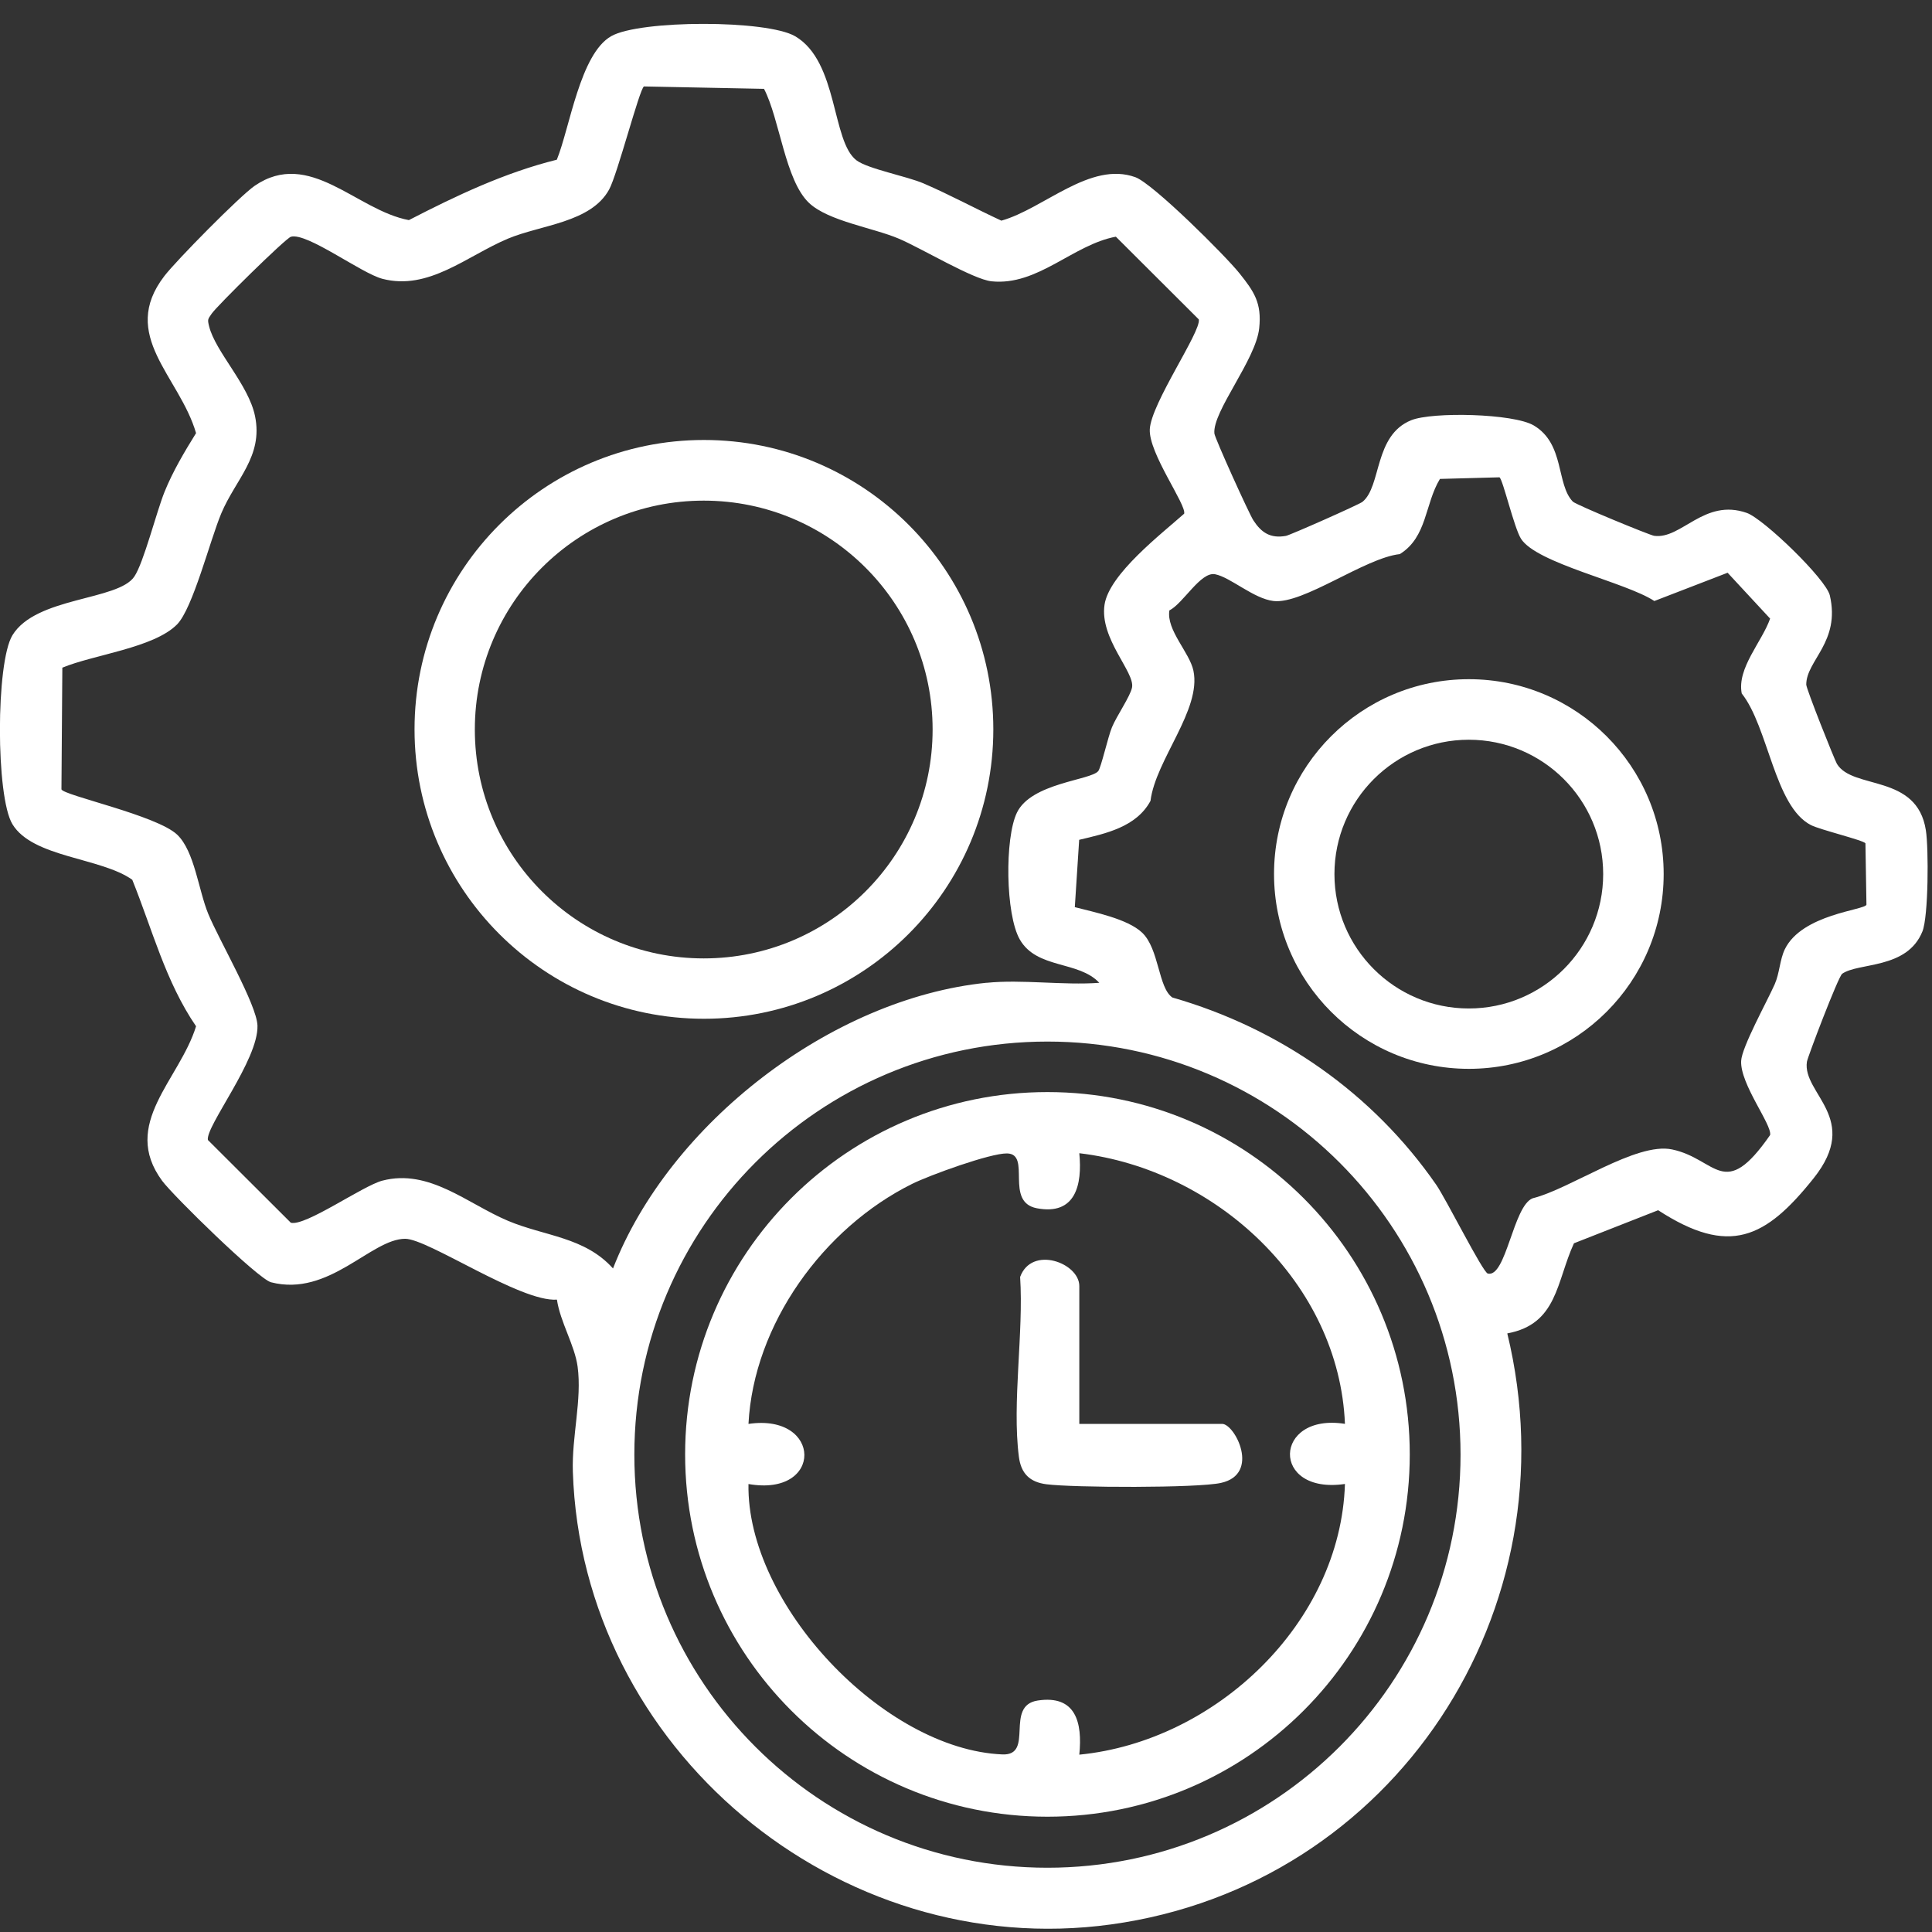
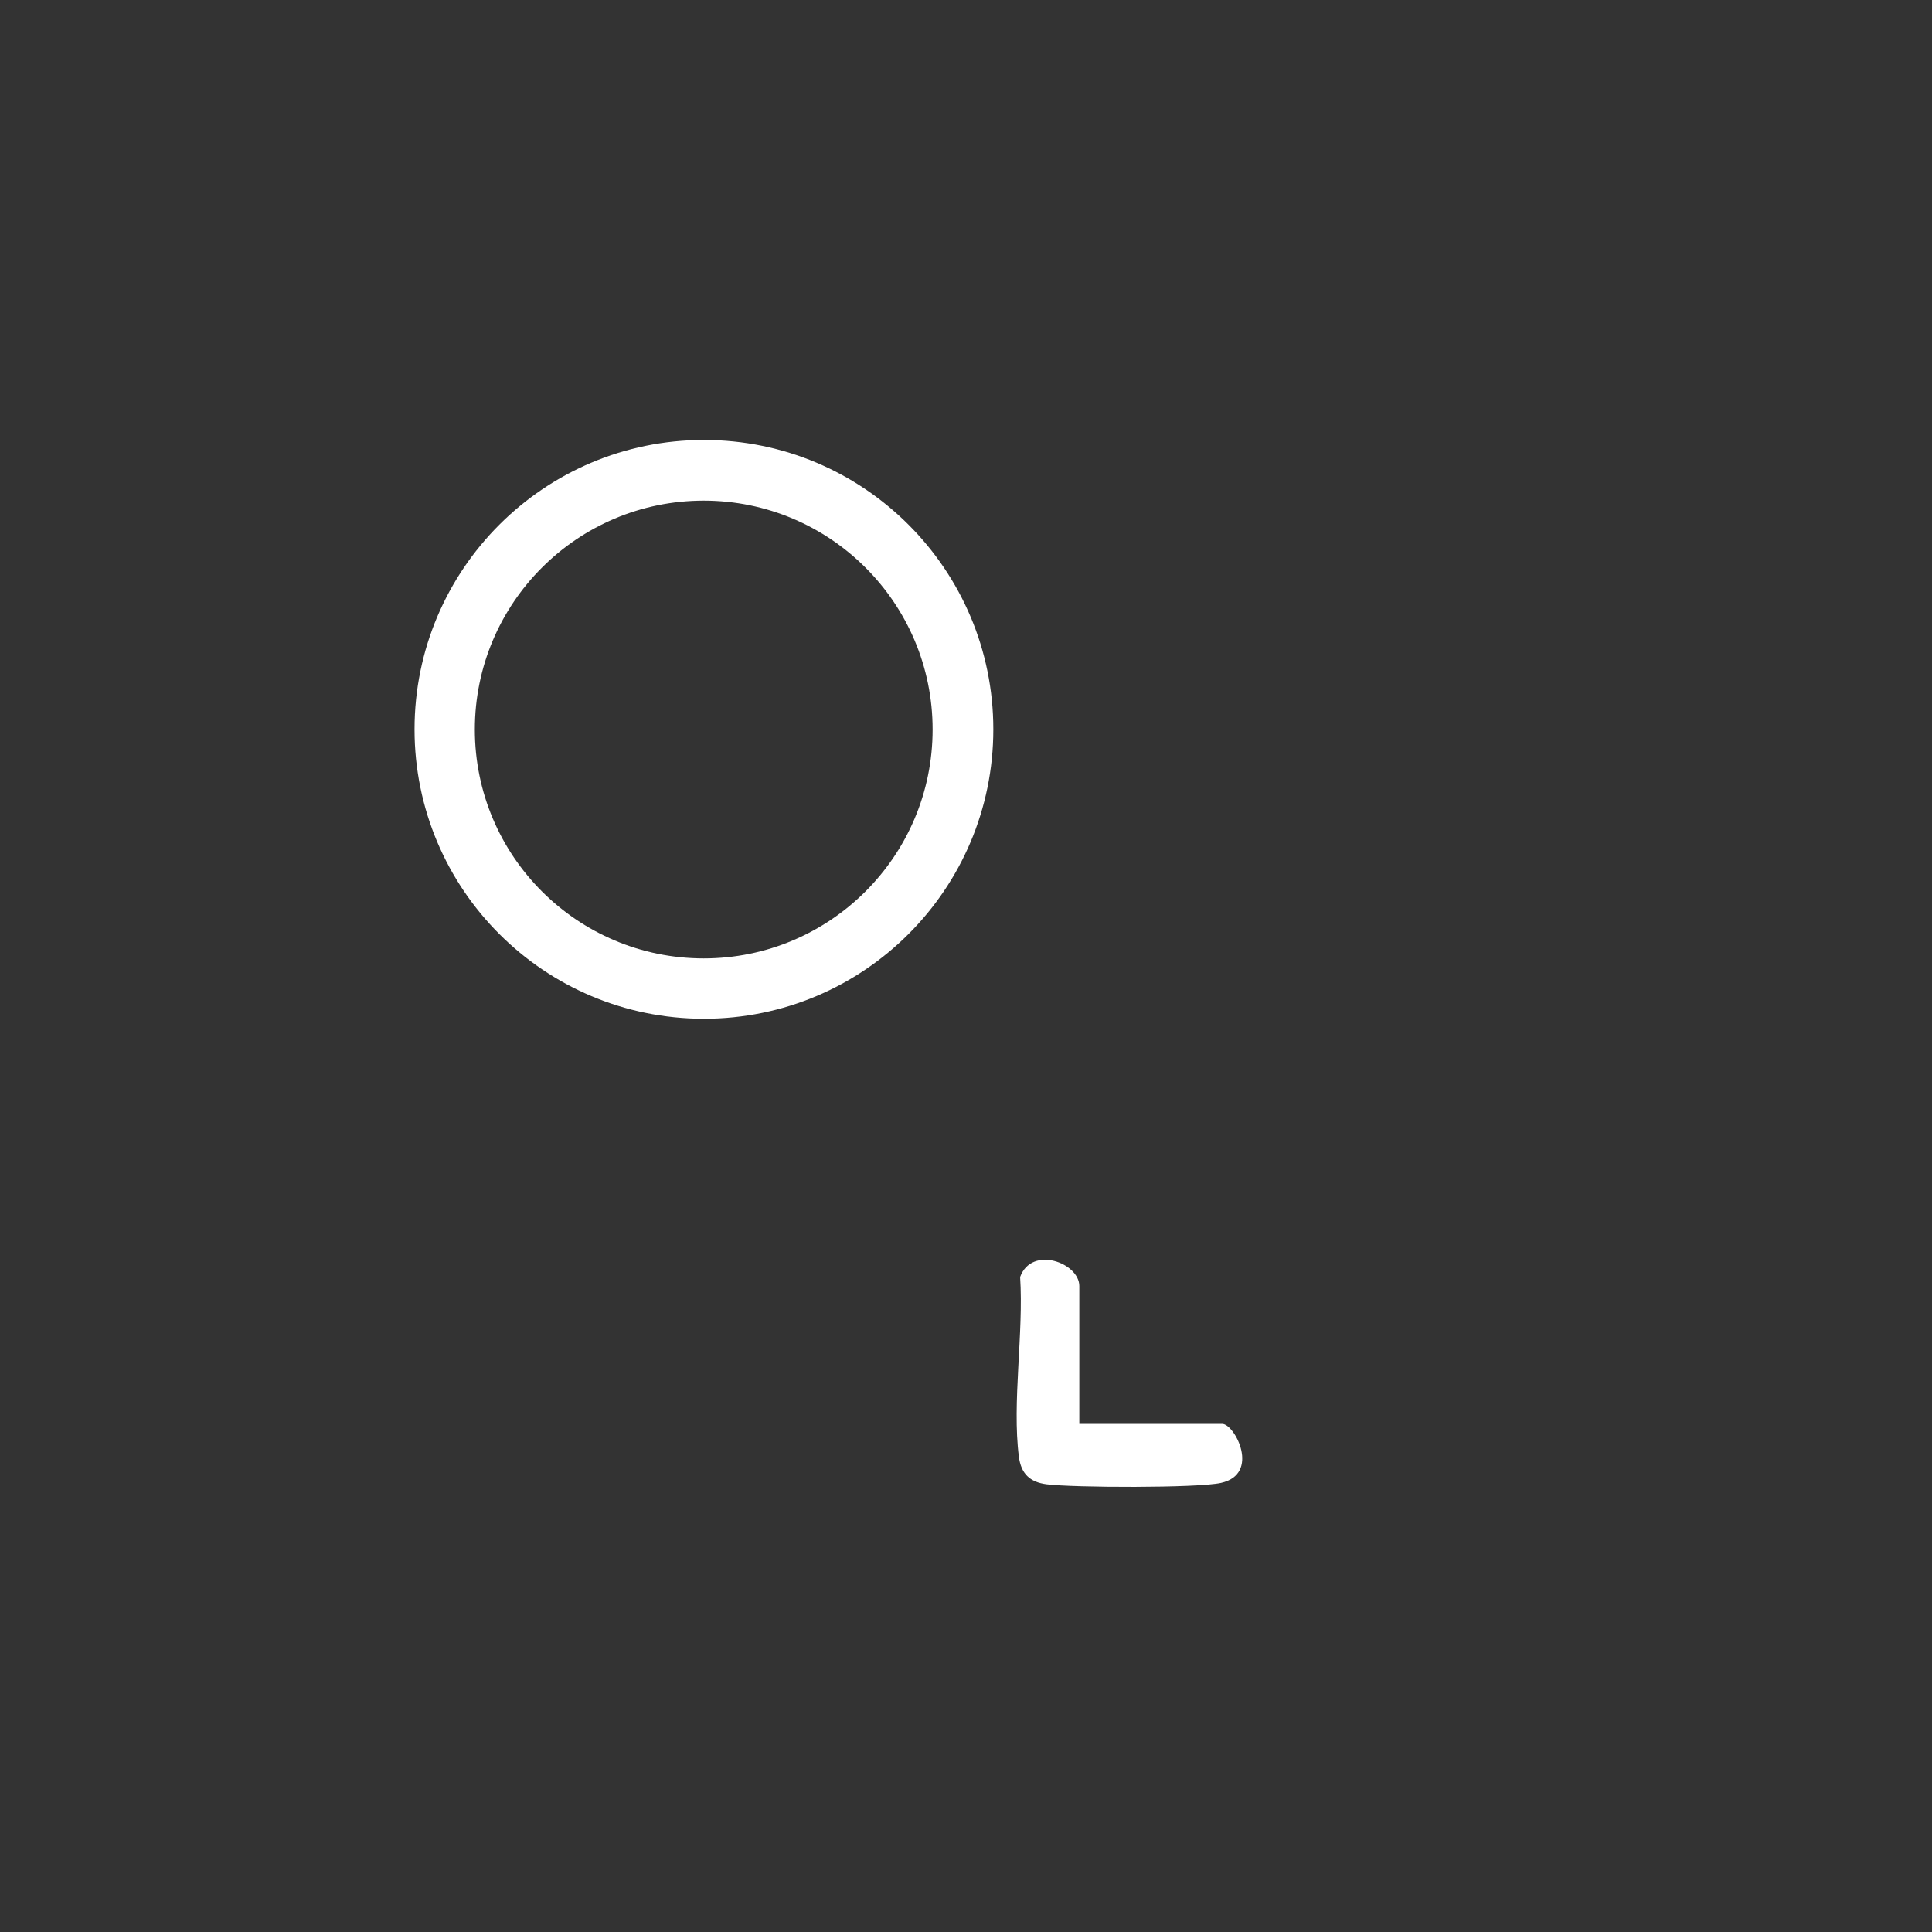
<svg xmlns="http://www.w3.org/2000/svg" width="71" height="71" viewBox="0 0 71 71" fill="none">
  <rect x="0" y="0" width="71" height="71" fill="#333333" stroke="none" />
  <g clip-path="url(#clip0_6_195)">
-     <path d="M67.698 35.787C67.556 35.888 66.429 38.846 66.403 39.019C66.228 40.198 68.412 41.095 66.648 43.303C64.883 45.512 63.553 46.175 60.936 44.475L57.842 45.69C57.192 47.099 57.243 48.66 55.392 49.002C57.86 59.166 51.237 69.288 40.836 70.721C30.776 72.108 21.382 64.262 21.052 54.084C21.01 52.783 21.391 51.444 21.227 50.223C21.122 49.439 20.585 48.577 20.467 47.761C19.13 47.858 15.735 45.525 14.89 45.525C13.637 45.525 12.097 47.674 9.961 47.123C9.487 47.002 6.36 43.939 5.957 43.392C4.422 41.303 6.598 39.688 7.205 37.715C6.085 36.08 5.594 34.148 4.861 32.331C3.708 31.51 1.205 31.521 0.457 30.289C-0.157 29.278 -0.155 24.351 0.457 23.345C1.321 21.927 4.334 22.076 4.934 21.192C5.281 20.682 5.747 18.816 6.049 18.07C6.351 17.324 6.784 16.593 7.205 15.917C6.598 13.826 4.363 12.325 6.041 10.143C6.483 9.568 8.811 7.207 9.358 6.829C11.375 5.446 13.099 7.731 15.026 8.089C16.768 7.19 18.547 6.345 20.463 5.869C20.94 4.698 21.316 1.981 22.462 1.329C23.515 0.729 28.184 0.723 29.223 1.333C30.811 2.265 30.556 5.199 31.477 5.893C31.895 6.208 33.325 6.475 33.944 6.742C34.911 7.159 35.844 7.667 36.8 8.109C38.361 7.671 40.064 5.912 41.724 6.512C42.37 6.746 45.024 9.385 45.555 10.05C46.085 10.715 46.374 11.132 46.275 12.062C46.15 13.228 44.555 15.121 44.628 15.93C44.645 16.105 45.903 18.882 46.061 19.123C46.358 19.578 46.688 19.794 47.255 19.694C47.406 19.669 49.951 18.54 50.071 18.442C50.775 17.867 50.485 16 51.861 15.443C52.64 15.128 55.619 15.193 56.365 15.635C57.508 16.311 57.186 17.799 57.801 18.434C57.914 18.551 60.629 19.669 60.789 19.691C61.793 19.829 62.629 18.3 64.193 18.849C64.811 19.066 67.108 21.282 67.246 21.883C67.641 23.595 66.379 24.268 66.379 25.159C66.379 25.316 67.418 27.924 67.506 28.071C68.084 29.034 70.451 28.423 70.775 30.514C70.879 31.178 70.871 33.676 70.648 34.23C70.083 35.632 68.291 35.361 67.694 35.789L67.698 35.787ZM36.255 36.118C37.567 35.986 39.066 36.216 40.399 36.118C39.637 35.3 38.106 35.619 37.478 34.527C36.95 33.61 36.92 30.801 37.371 29.865C37.898 28.771 40.077 28.677 40.359 28.338C40.464 28.213 40.718 27.076 40.864 26.727C41.033 26.316 41.543 25.581 41.602 25.264C41.709 24.697 40.405 23.472 40.591 22.223C40.759 21.098 42.687 19.617 43.518 18.877C43.599 18.54 42.215 16.663 42.254 15.78C42.297 14.828 44.142 12.193 44.056 11.739L41.007 8.698C39.427 8.993 38.139 10.514 36.438 10.338C35.758 10.266 33.863 9.124 33.03 8.77C32.08 8.367 30.45 8.129 29.735 7.461C28.851 6.63 28.657 4.376 28.077 3.265L23.664 3.177C23.497 3.285 22.69 6.409 22.386 6.963C21.719 8.183 19.885 8.26 18.667 8.77C17.155 9.406 15.753 10.69 14.053 10.246C13.271 10.041 11.285 8.538 10.692 8.7C10.497 8.754 7.964 11.253 7.78 11.526C7.638 11.736 7.62 11.728 7.684 11.99C7.918 12.933 9.136 14.132 9.373 15.296C9.675 16.775 8.659 17.611 8.132 18.866C7.716 19.856 7.087 22.361 6.505 22.949C5.651 23.813 3.43 24.06 2.291 24.537L2.258 29.007C2.319 29.228 5.772 29.963 6.515 30.677C7.152 31.291 7.292 32.711 7.655 33.589C8.051 34.547 9.438 36.925 9.462 37.691C9.5 38.949 7.546 41.399 7.64 41.894L10.688 44.935C11.228 45.073 13.326 43.578 14.052 43.388C15.772 42.939 17.172 44.233 18.665 44.863C20.014 45.433 21.485 45.453 22.528 46.615C24.596 41.299 30.538 36.697 36.252 36.116L36.255 36.118ZM55.108 17.541L52.917 17.6C52.355 18.53 52.453 19.733 51.443 20.363C50.156 20.503 47.896 22.212 46.803 22.087C46.069 22.002 45.216 21.21 44.652 21.103C44.122 21.002 43.483 22.177 42.974 22.433C42.858 23.157 43.718 23.977 43.858 24.649C44.159 26.082 42.468 27.924 42.28 29.432C41.761 30.396 40.63 30.633 39.659 30.863L39.499 33.337C40.21 33.523 41.436 33.766 41.971 34.273C42.602 34.871 42.562 36.304 43.085 36.658C47.025 37.789 50.45 40.176 52.78 43.539C53.141 44.059 54.492 46.759 54.676 46.803C55.35 46.965 55.609 44.307 56.326 44.036C57.726 43.687 60.126 41.964 61.446 42.241C63.093 42.585 63.342 44.173 65.051 41.712C65.125 41.331 63.95 39.85 63.986 38.992C64.008 38.481 64.94 36.802 65.22 36.17C65.401 35.759 65.406 35.267 65.592 34.884C66.221 33.591 68.536 33.447 68.591 33.247L68.554 30.991C68.482 30.878 66.891 30.495 66.552 30.322C65.213 29.639 64.99 26.723 64.008 25.485C63.826 24.555 64.752 23.588 65.051 22.733L63.489 21.048L60.796 22.087C59.746 21.394 56.47 20.707 55.895 19.797C55.646 19.405 55.23 17.624 55.108 17.545V17.541ZM53.674 53.458C53.674 45.073 46.877 38.277 38.493 38.277C30.109 38.277 23.312 45.073 23.312 53.458C23.312 61.842 30.109 68.638 38.493 68.638C46.877 68.638 53.674 61.842 53.674 53.458Z" fill="white" />
    <path d="M36.504 26.804C36.504 32.678 31.743 37.439 25.869 37.439C19.995 37.439 15.234 32.678 15.234 26.804C15.234 20.93 19.995 16.169 25.869 16.169C31.743 16.169 36.504 20.93 36.504 26.804ZM34.273 26.809C34.273 22.164 30.507 18.398 25.862 18.398C21.216 18.398 17.45 22.164 17.45 26.809C17.45 31.455 21.216 35.221 25.862 35.221C30.507 35.221 34.273 31.455 34.273 26.809Z" fill="white" />
-     <path d="M61.139 32.12C61.139 36.074 57.934 39.279 53.98 39.279C50.025 39.279 46.82 36.074 46.82 32.12C46.82 28.165 50.025 24.96 53.98 24.96C57.934 24.96 61.139 28.165 61.139 32.12ZM58.916 32.123C58.916 29.395 56.704 27.185 53.978 27.185C51.252 27.185 49.04 29.397 49.04 32.123C49.04 34.849 51.252 37.061 53.978 37.061C56.704 37.061 58.916 34.849 58.916 32.123Z" fill="white" />
-     <path d="M51.808 53.448C51.808 60.803 45.846 66.763 38.493 66.763C31.14 66.763 25.178 60.801 25.178 53.448C25.178 46.095 31.14 40.133 38.493 40.133C45.846 40.133 51.808 46.095 51.808 53.448ZM39.664 42.38C39.779 43.548 39.523 44.672 38.104 44.403C36.9 44.174 37.918 42.404 37.008 42.388C36.393 42.377 34.156 43.191 33.516 43.509C30.258 45.127 27.696 48.667 27.506 52.328C30.221 51.929 30.269 55.021 27.506 54.537C27.429 58.952 32.477 64.289 36.835 64.474C38.029 64.525 36.9 62.679 38.139 62.493C39.534 62.283 39.784 63.298 39.664 64.483C44.667 63.993 49.266 59.653 49.426 54.535C46.68 54.938 46.785 51.91 49.426 52.326C49.213 47.16 44.702 42.979 39.664 42.38Z" fill="white" />
    <path d="M39.663 52.327H44.912C45.38 52.327 46.332 54.172 44.871 54.496C44.002 54.69 39.44 54.673 38.456 54.546C37.843 54.467 37.522 54.152 37.443 53.533C37.189 51.549 37.622 48.978 37.489 46.928C37.917 45.759 39.664 46.412 39.664 47.261V52.327H39.663Z" fill="white" />
  </g>
  <defs>
    <clipPath id="clip0_6_195">
      <rect width="70.844" height="70" fill="white" transform="translate(0 0.879)" />
    </clipPath>
  </defs>
</svg>